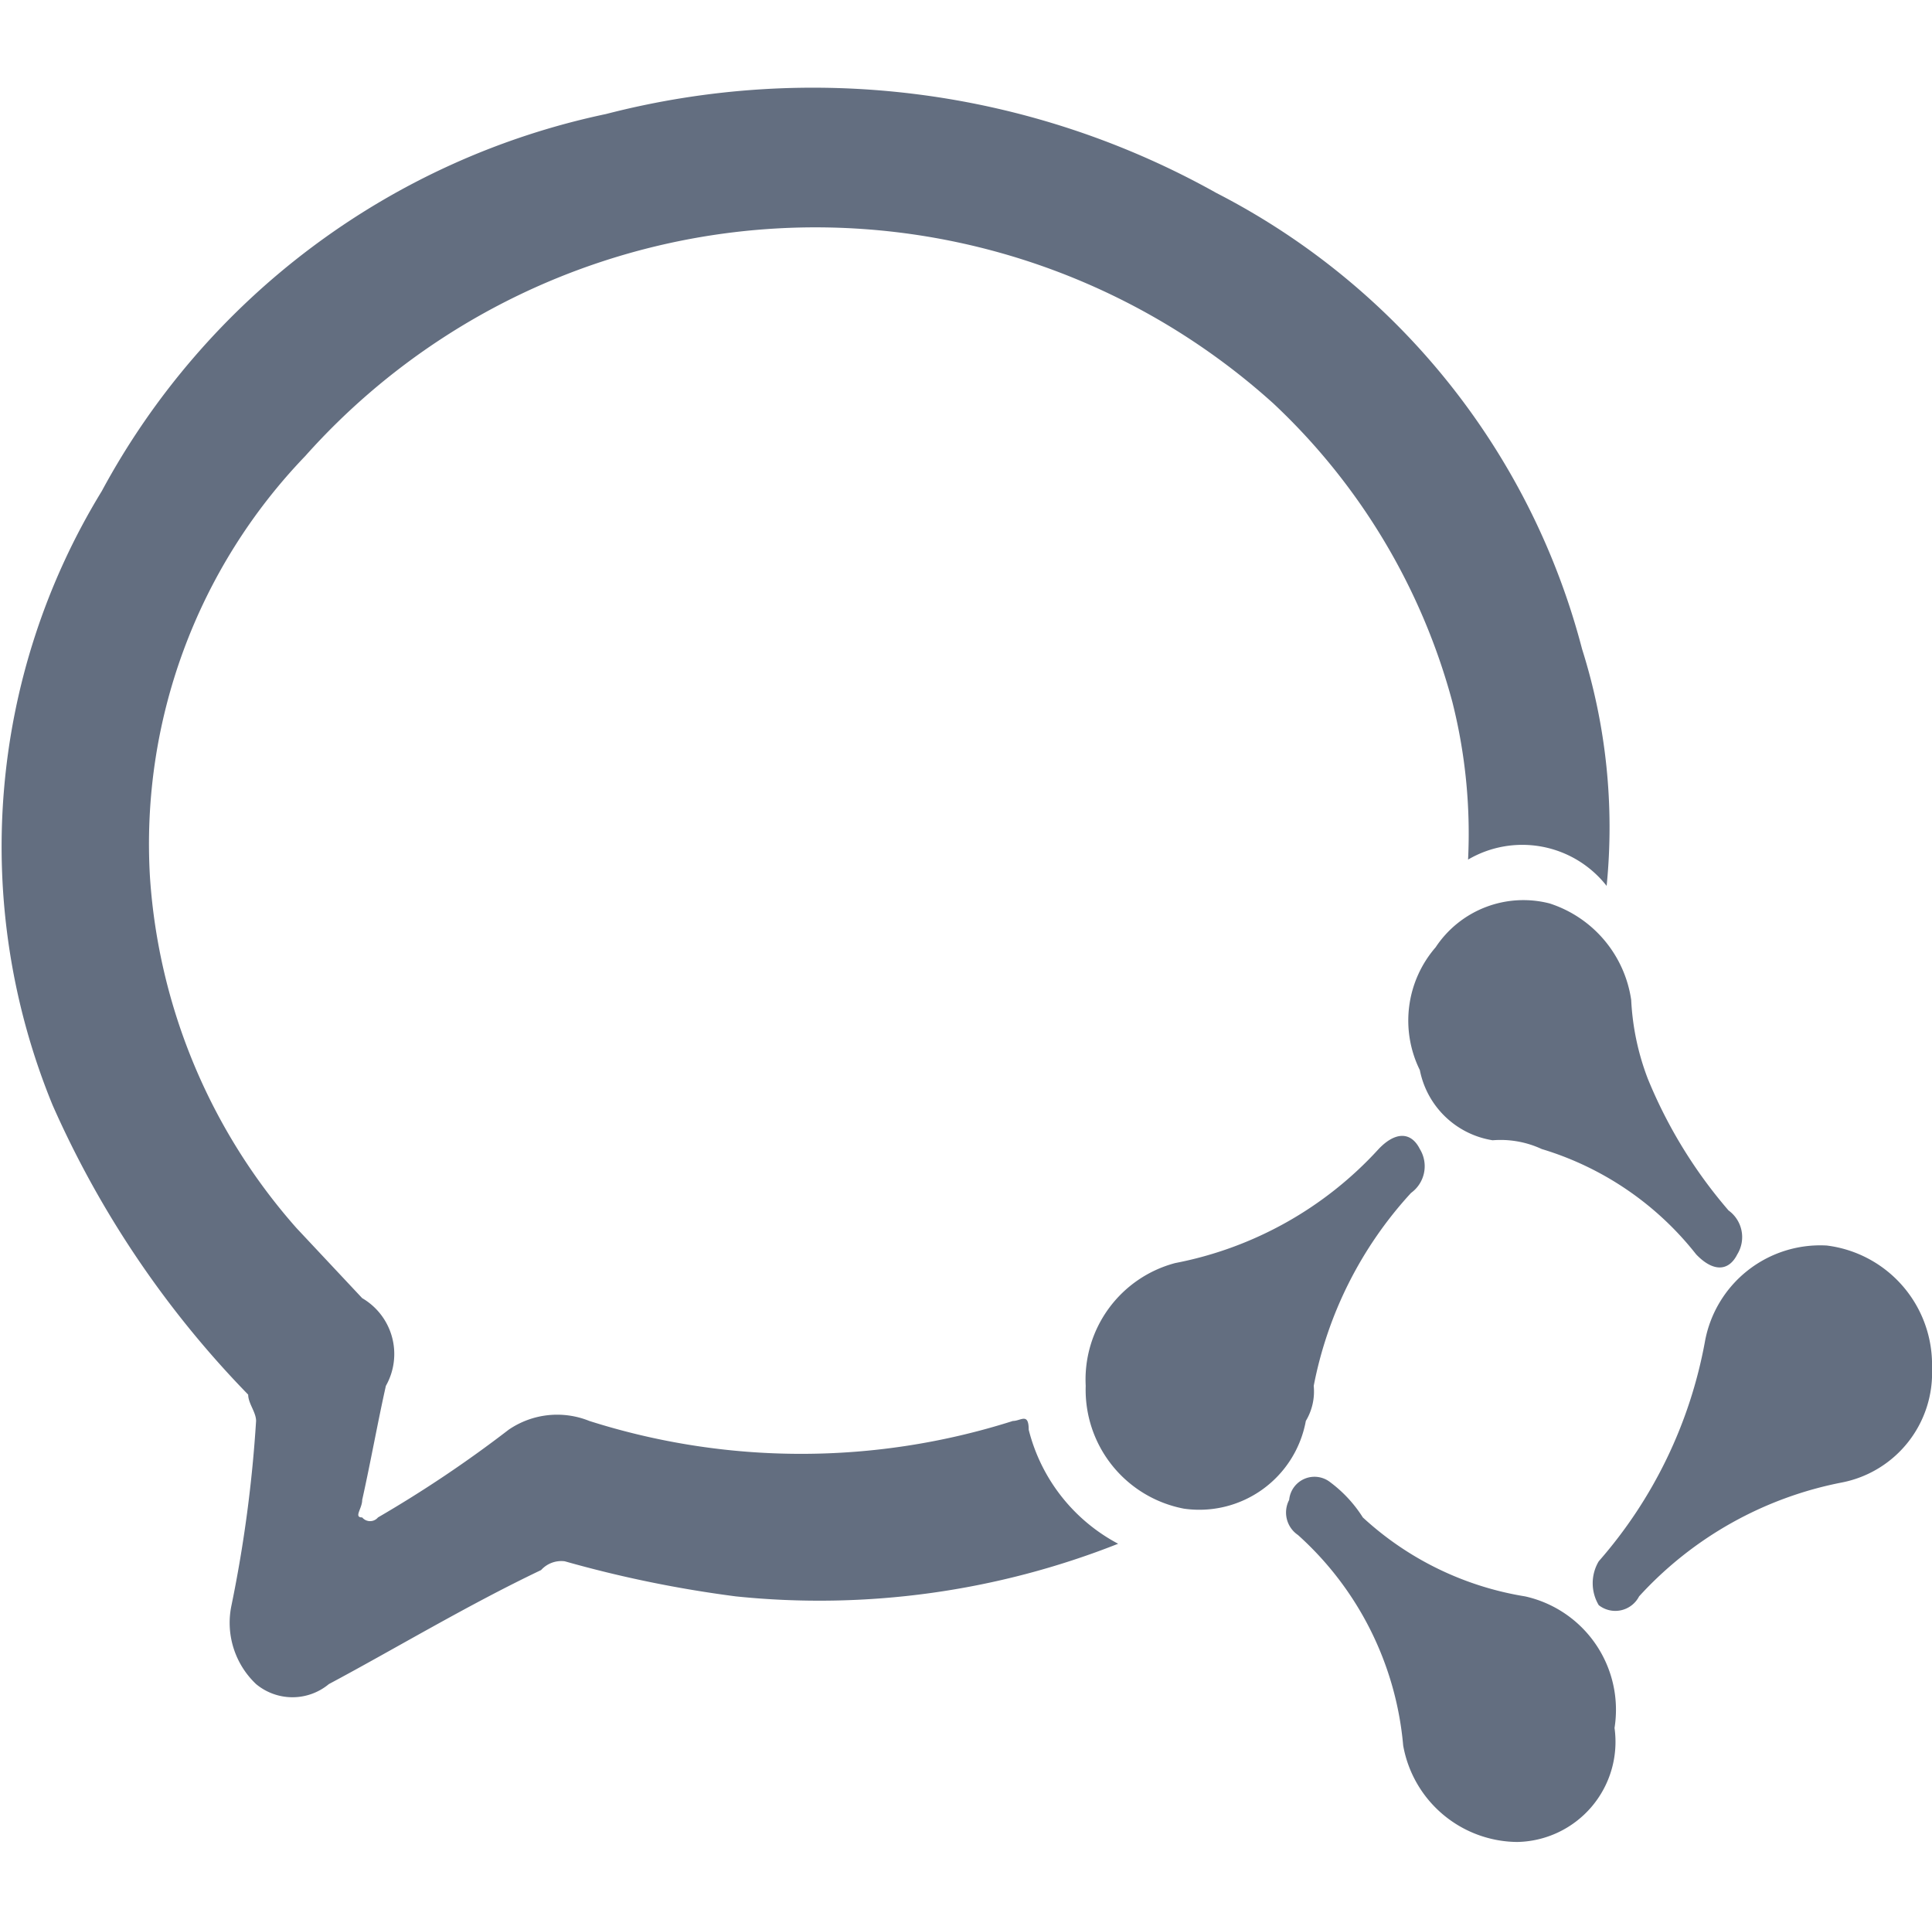
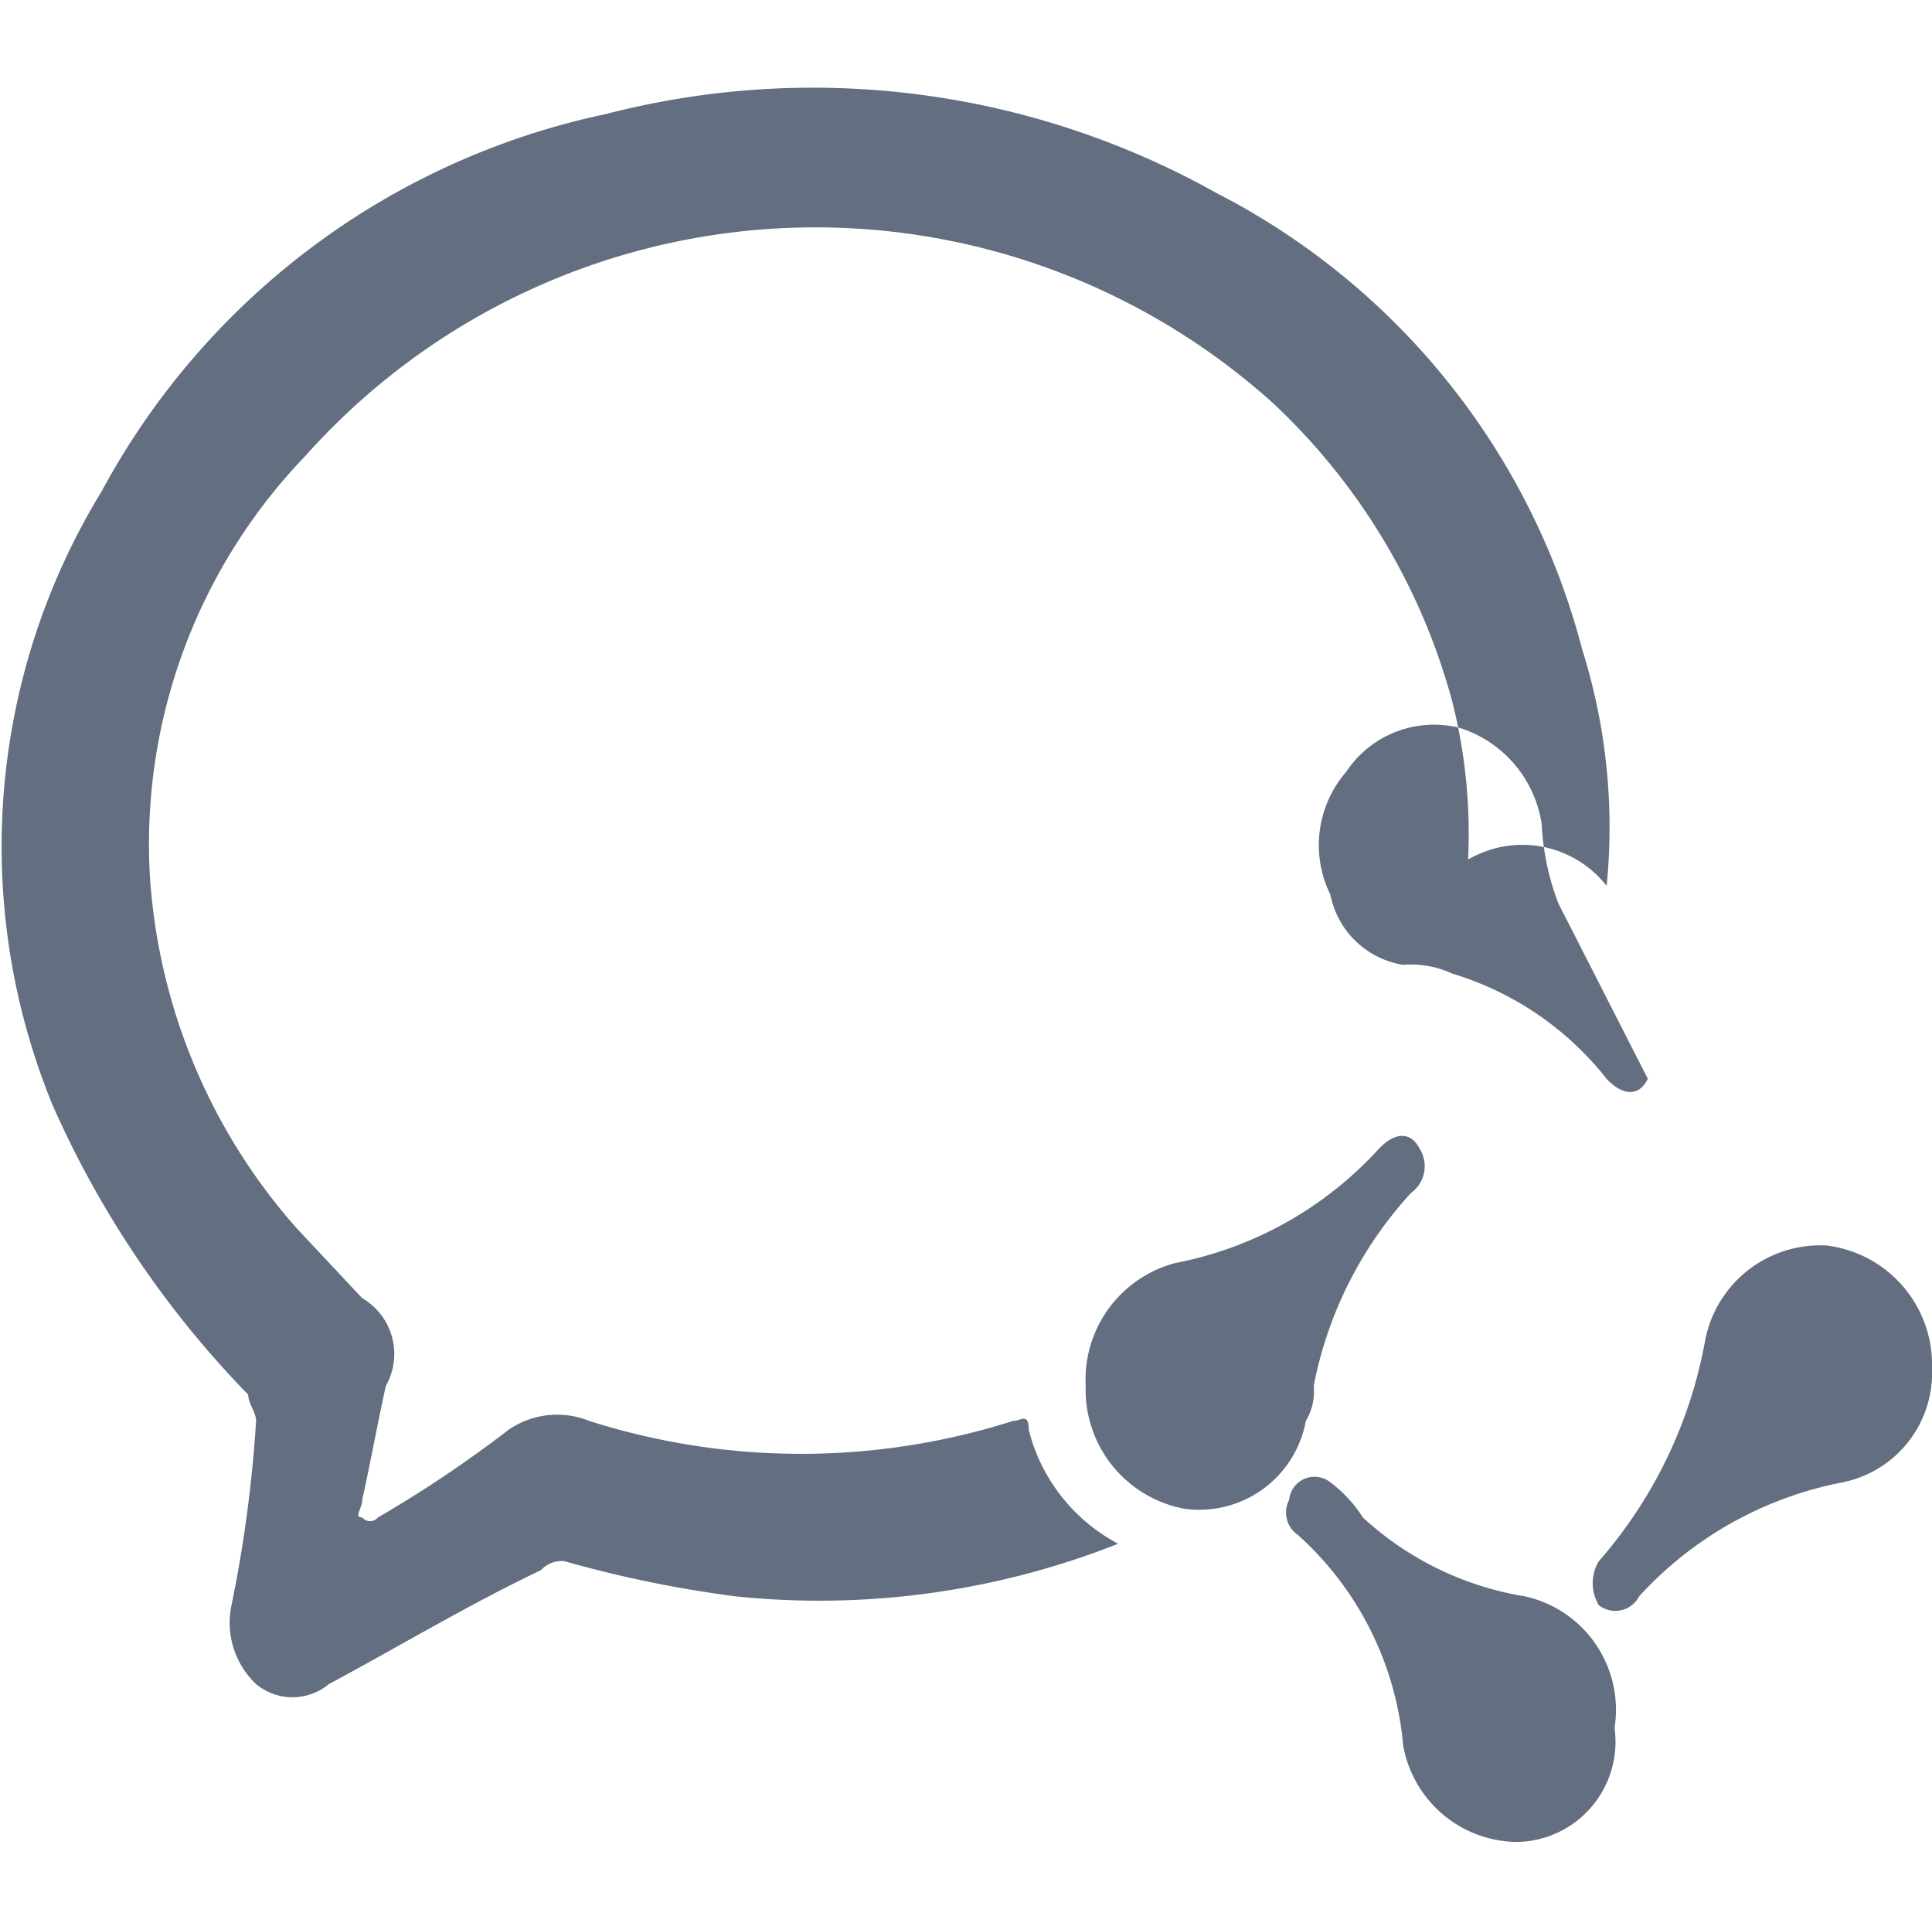
<svg xmlns="http://www.w3.org/2000/svg" width="22.03" height="22" viewBox="0 0 22.03 22">
  <defs>
    <style>
      .cls-1 {
        fill: #636e80;
        fill-rule: evenodd;
      }
    </style>
  </defs>
-   <path id="形状_6" data-name="形状 6" class="cls-1" d="M1861.81,6197.19a9.264,9.264,0,0,1-4.36.6,13.5,13.5,0,0,1-1.95-.4,0.31,0.31,0,0,0-.27.1c-0.84.4-1.67,0.9-2.42,1.3a0.649,0.649,0,0,1-.83,0,0.962,0.962,0,0,1-.28-0.9,15.112,15.112,0,0,0,.28-2.1c0-.1-0.09-0.2-0.09-0.3a11.231,11.231,0,0,1-2.23-3.3,7.762,7.762,0,0,1,.56-7,8.529,8.529,0,0,1,5.75-4.3,9.418,9.418,0,0,1,6.96.9,8.158,8.158,0,0,1,4.17,5.2,6.742,6.742,0,0,1,.28,2.7,1.222,1.222,0,0,0-1.58-.3,6.123,6.123,0,0,0-.18-1.8,7.24,7.24,0,0,0-2.04-3.4,7.794,7.794,0,0,0-11.04.6,6.379,6.379,0,0,0-1.77,4.8,6.71,6.71,0,0,0,1.67,4l0.75,0.8a0.737,0.737,0,0,1,.27,1c-0.09.4-.18,0.9-0.27,1.3,0,0.1-.1.2,0,0.2a0.117,0.117,0,0,0,.18,0,13.862,13.862,0,0,0,1.49-1,0.979,0.979,0,0,1,.92-0.1,7.964,7.964,0,0,0,4.83,0c0.09,0,.18-0.1.18,0.1A2.031,2.031,0,0,0,1861.81,6197.19Zm9.28-2a1.272,1.272,0,0,1-1.02,1.3,4.221,4.221,0,0,0-2.32,1.3,0.305,0.305,0,0,1-.46.1,0.488,0.488,0,0,1,0-.5,5.224,5.224,0,0,0,1.21-2.5,1.336,1.336,0,0,1,1.39-1.1,1.369,1.369,0,0,1,1.2,1.4h0Zm-4.73,5.4a1.333,1.333,0,0,1-1.3-1.1,3.655,3.655,0,0,0-1.2-2.4,0.309,0.309,0,0,1-.1-0.4,0.29,0.29,0,0,1,.47-0.2,1.5,1.5,0,0,1,.37.4,3.569,3.569,0,0,0,1.85.9,1.324,1.324,0,0,1,1.02,1.5A1.142,1.142,0,0,1,1866.36,6200.59Zm-4.92-5.2a1.374,1.374,0,0,1,1.02-1.4,4.221,4.221,0,0,0,2.32-1.3c0.19-.2.37-0.2,0.47,0a0.375,0.375,0,0,1-.1.5,4.515,4.515,0,0,0-1.11,2.2,0.654,0.654,0,0,1-.09.4,1.235,1.235,0,0,1-1.39,1A1.379,1.379,0,0,1,1861.44,6195.39Zm6.41-3.5a5.46,5.46,0,0,0,.92,1.5,0.375,0.375,0,0,1,.1.5c-0.1.2-.28,0.2-0.47,0a3.537,3.537,0,0,0-1.76-1.2,1.114,1.114,0,0,0-.56-0.1,1.007,1.007,0,0,1-.83-0.8,1.275,1.275,0,0,1,.18-1.4,1.2,1.2,0,0,1,1.3-.5,1.363,1.363,0,0,1,.93,1.1,2.9,2.9,0,0,0,.19.9h0Z" transform="translate(-1849.06 -6179.59)" />
+   <path id="形状_6" data-name="形状 6" class="cls-1" d="M1861.81,6197.19a9.264,9.264,0,0,1-4.36.6,13.5,13.5,0,0,1-1.95-.4,0.31,0.31,0,0,0-.27.1c-0.84.4-1.67,0.9-2.42,1.3a0.649,0.649,0,0,1-.83,0,0.962,0.962,0,0,1-.28-0.9,15.112,15.112,0,0,0,.28-2.1c0-.1-0.09-0.2-0.09-0.3a11.231,11.231,0,0,1-2.23-3.3,7.762,7.762,0,0,1,.56-7,8.529,8.529,0,0,1,5.75-4.3,9.418,9.418,0,0,1,6.96.9,8.158,8.158,0,0,1,4.17,5.2,6.742,6.742,0,0,1,.28,2.7,1.222,1.222,0,0,0-1.58-.3,6.123,6.123,0,0,0-.18-1.8,7.24,7.24,0,0,0-2.04-3.4,7.794,7.794,0,0,0-11.04.6,6.379,6.379,0,0,0-1.77,4.8,6.71,6.71,0,0,0,1.67,4l0.75,0.8a0.737,0.737,0,0,1,.27,1c-0.09.4-.18,0.9-0.27,1.3,0,0.1-.1.2,0,0.2a0.117,0.117,0,0,0,.18,0,13.862,13.862,0,0,0,1.49-1,0.979,0.979,0,0,1,.92-0.1,7.964,7.964,0,0,0,4.83,0c0.09,0,.18-0.1.18,0.1A2.031,2.031,0,0,0,1861.81,6197.19Zm9.28-2a1.272,1.272,0,0,1-1.02,1.3,4.221,4.221,0,0,0-2.32,1.3,0.305,0.305,0,0,1-.46.1,0.488,0.488,0,0,1,0-.5,5.224,5.224,0,0,0,1.21-2.5,1.336,1.336,0,0,1,1.39-1.1,1.369,1.369,0,0,1,1.2,1.4h0Zm-4.73,5.4a1.333,1.333,0,0,1-1.3-1.1,3.655,3.655,0,0,0-1.2-2.4,0.309,0.309,0,0,1-.1-0.4,0.29,0.29,0,0,1,.47-0.2,1.5,1.5,0,0,1,.37.4,3.569,3.569,0,0,0,1.85.9,1.324,1.324,0,0,1,1.02,1.5A1.142,1.142,0,0,1,1866.36,6200.59Zm-4.92-5.2a1.374,1.374,0,0,1,1.02-1.4,4.221,4.221,0,0,0,2.32-1.3c0.19-.2.37-0.2,0.47,0a0.375,0.375,0,0,1-.1.5,4.515,4.515,0,0,0-1.11,2.2,0.654,0.654,0,0,1-.09.4,1.235,1.235,0,0,1-1.39,1A1.379,1.379,0,0,1,1861.44,6195.39Zm6.41-3.5c-0.1.2-.28,0.2-0.47,0a3.537,3.537,0,0,0-1.76-1.2,1.114,1.114,0,0,0-.56-0.1,1.007,1.007,0,0,1-.83-0.8,1.275,1.275,0,0,1,.18-1.4,1.2,1.2,0,0,1,1.3-.5,1.363,1.363,0,0,1,.93,1.1,2.9,2.9,0,0,0,.19.9h0Z" transform="translate(-1849.06 -6179.59)" />
</svg>